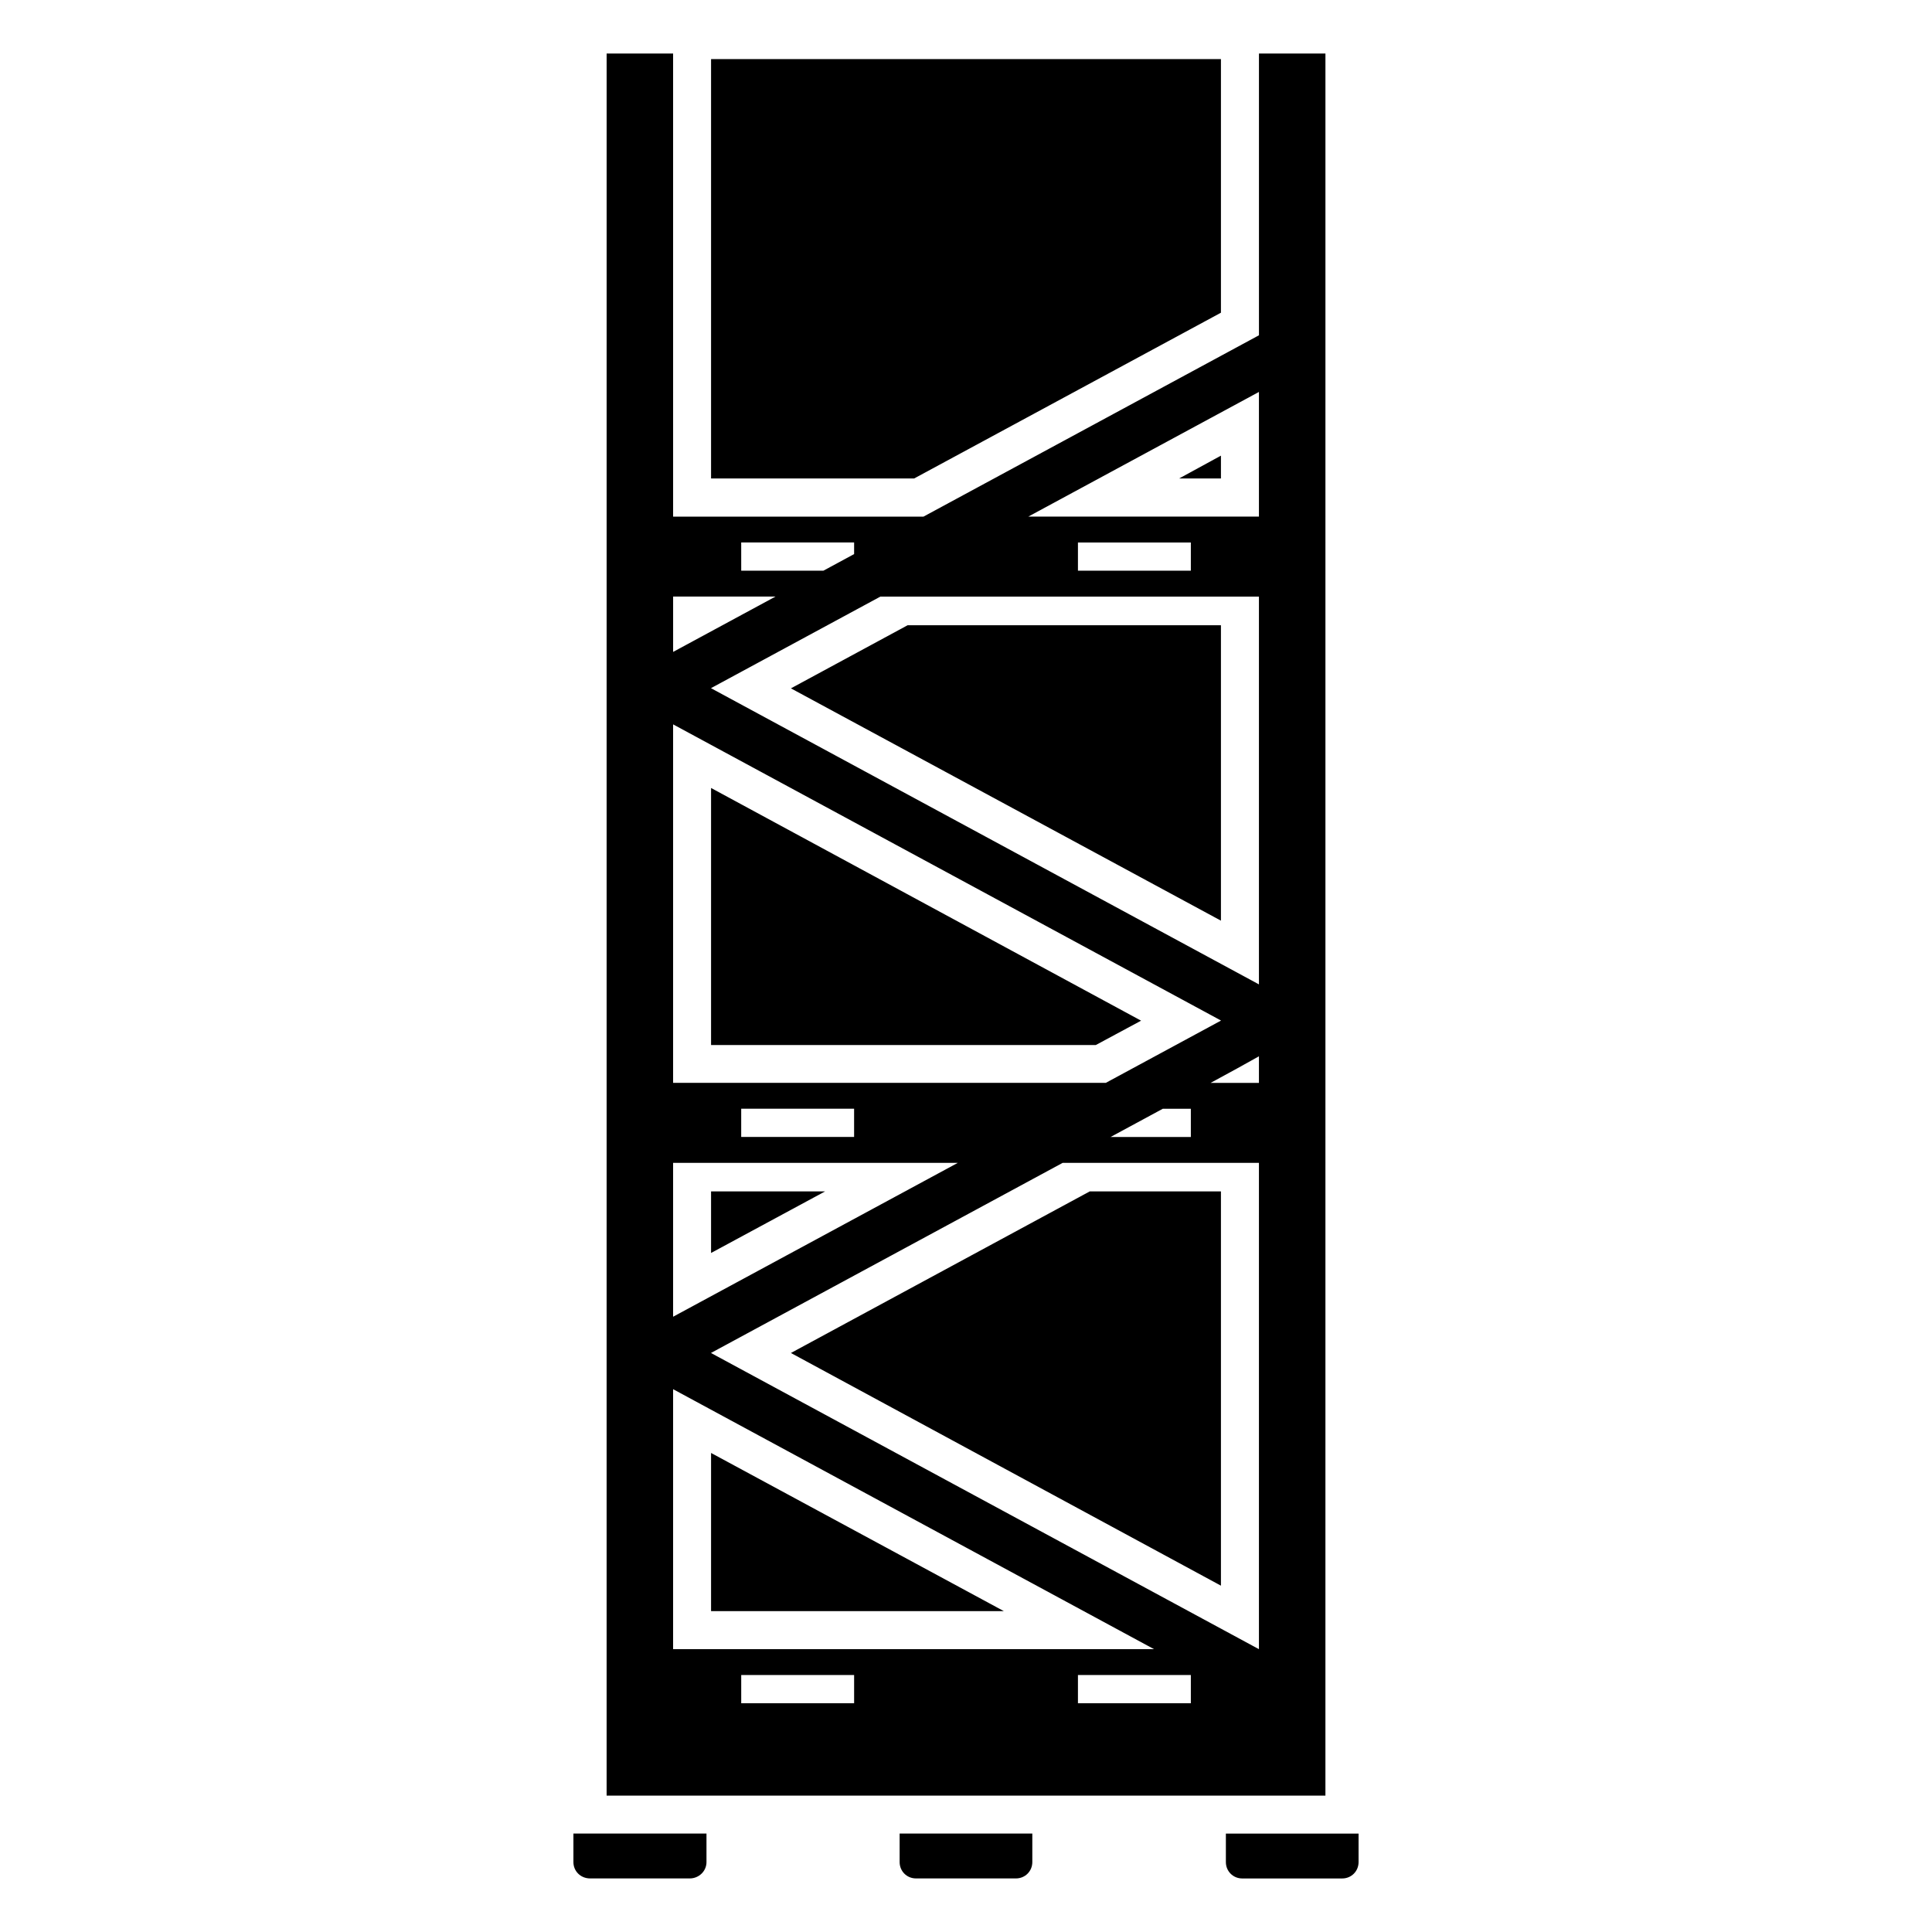
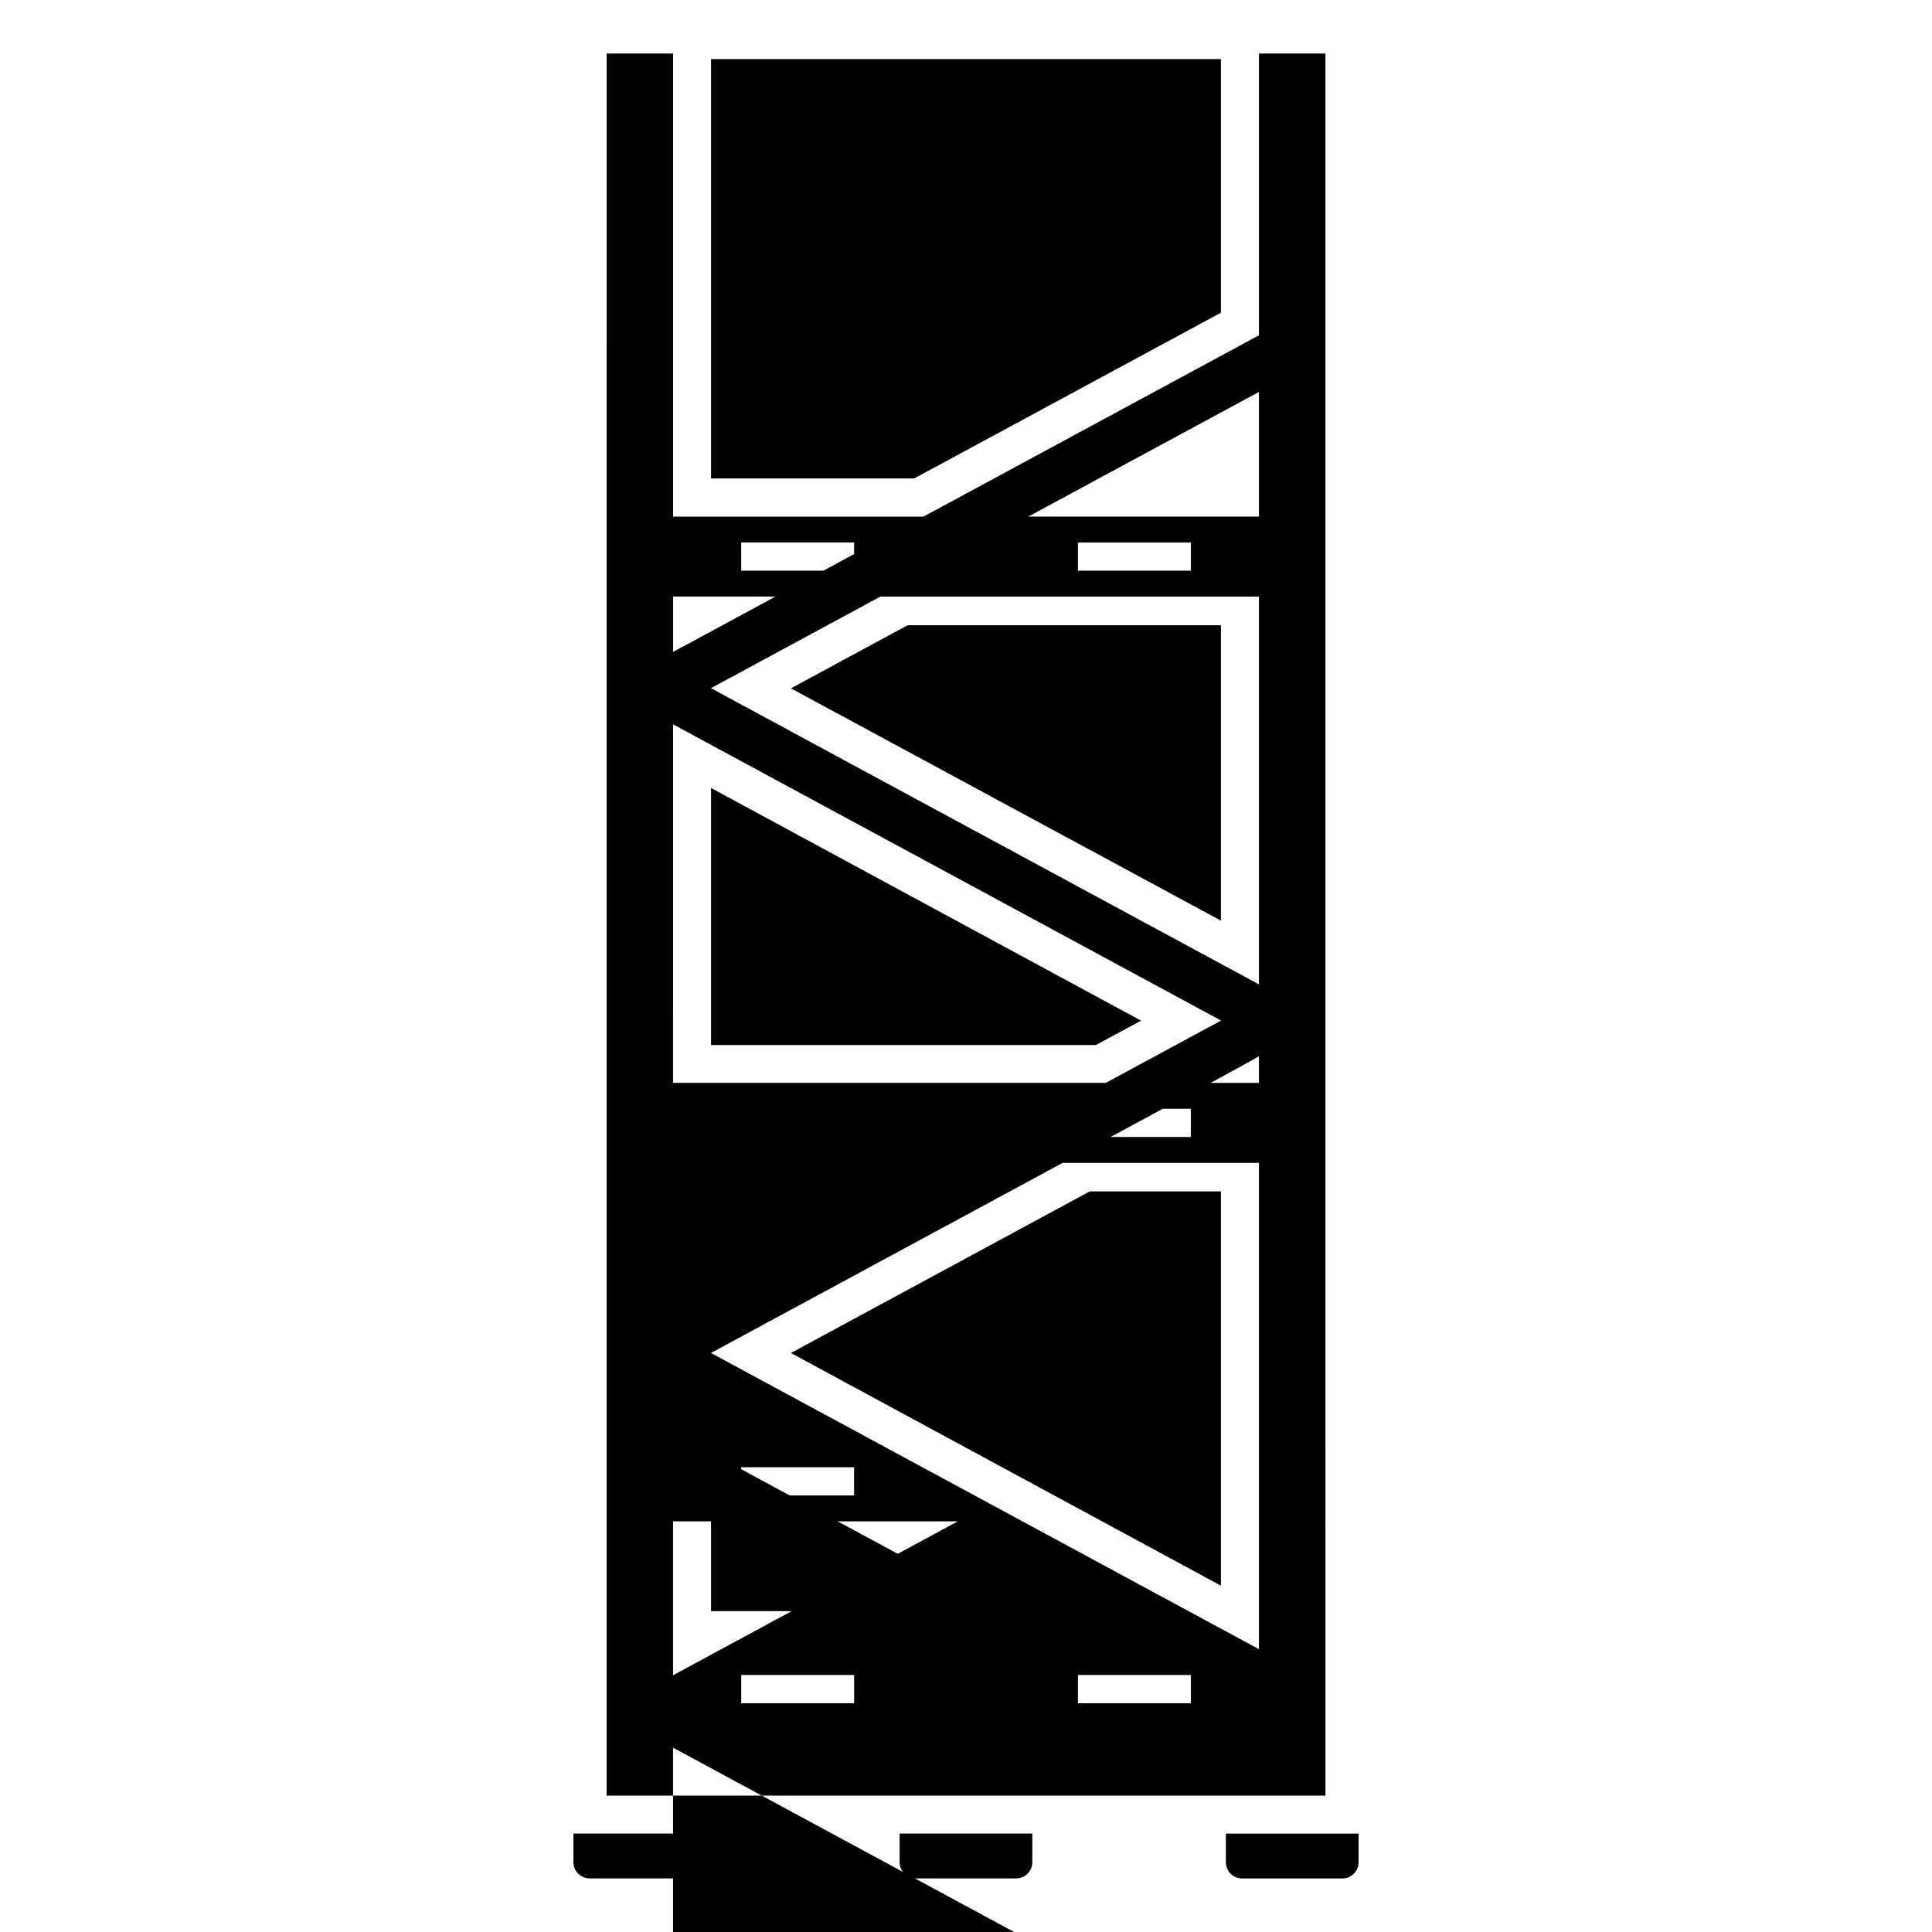
<svg xmlns="http://www.w3.org/2000/svg" fill="#000000" width="800px" height="800px" version="1.1" viewBox="144 144 512 512">
  <g>
-     <path d="m362.67 459.73h-30.23v16.32z" />
    <path d="m332.44 529.05v41.914h77.586z" />
    <path d="m467.56 564.22v-104.49h-34.762l-79.199 42.824z" />
    <path d="m446.4 414.49-113.96-61.668v68.117h101.97z" />
    <path d="m353.6 326.42 113.96 61.566v-78.293h-83.027z" />
    <path d="m467.56 226.87v-67.207h-135.12v111.14h53.809z" />
-     <path d="m456.48 270.8h11.082v-6.047z" />
-     <path d="m322.38 619.86h172.87l0.004-461.67h-17.617v74.664l-88.902 48.055h-66.352l-0.004-122.72h-17.617c0 1.105-0.004 462.83-0.004 461.67zm18.051-24.477v-7.481h29.918v7.481zm111.72-157.55h7.434v7.481h-21.27zm25.48-135.73v102.77l-145.22-78.5 44.895-24.266h100.33zm-47.965-6.859v-7.481h29.918v7.481zm47.965 135.73h-12.801c5.398-2.926 9.555-5.199 12.801-7.043zm0 21.195v128.87h-0.02l-145.2-78.488 93.211-50.383zm-47.965 143.21v-7.481h29.918v7.481zm47.965-347.51v33.031h-61.109zm-137.2 39.891h29.918v3.078l-8.141 4.402h-21.777l-0.004-7.481zm9.086 14.336-27.133 14.668v-14.668zm-27.137 33.871 145.21 78.492c-7.41 4.008-18.164 9.82-30.543 16.512h-114.67zm47.965 101.86v7.481h-29.918v-7.481zm27.488 14.34c-30.914 16.711-61.969 33.496-75.453 40.781v-40.781zm-75.453 59.984 127.44 68.887h-127.44z" />
+     <path d="m322.38 619.86h172.87l0.004-461.67h-17.617v74.664l-88.902 48.055h-66.352l-0.004-122.72h-17.617c0 1.105-0.004 462.83-0.004 461.67zm18.051-24.477v-7.481h29.918v7.481zm111.72-157.55h7.434v7.481h-21.27zm25.48-135.73v102.77l-145.22-78.5 44.895-24.266h100.33zm-47.965-6.859v-7.481h29.918v7.481zm47.965 135.73h-12.801c5.398-2.926 9.555-5.199 12.801-7.043zm0 21.195v128.87h-0.02l-145.2-78.488 93.211-50.383zm-47.965 143.21v-7.481h29.918v7.481zm47.965-347.51v33.031h-61.109zm-137.2 39.891h29.918v3.078l-8.141 4.402h-21.777l-0.004-7.481zm9.086 14.336-27.133 14.668v-14.668zm-27.137 33.871 145.21 78.492c-7.41 4.008-18.164 9.82-30.543 16.512h-114.67m47.965 101.86v7.481h-29.918v-7.481zm27.488 14.34c-30.914 16.711-61.969 33.496-75.453 40.781v-40.781zm-75.453 59.984 127.44 68.887h-127.44z" />
    <path d="m295.96 637.47c0 2.418 1.914 4.332 4.434 4.332h26.398c2.418 0 4.434-1.914 4.434-4.332v-7.559h-35.266z" />
    <path d="m468.87 629.92v7.559c0 2.418 1.914 4.332 4.332 4.332h26.5c2.418 0 4.332-1.914 4.332-4.332v-7.559z" />
    <path d="m382.41 637.47c0 2.418 1.914 4.332 4.332 4.332h26.5c2.418 0 4.332-1.914 4.332-4.332v-7.559h-35.164z" />
  </g>
</svg>